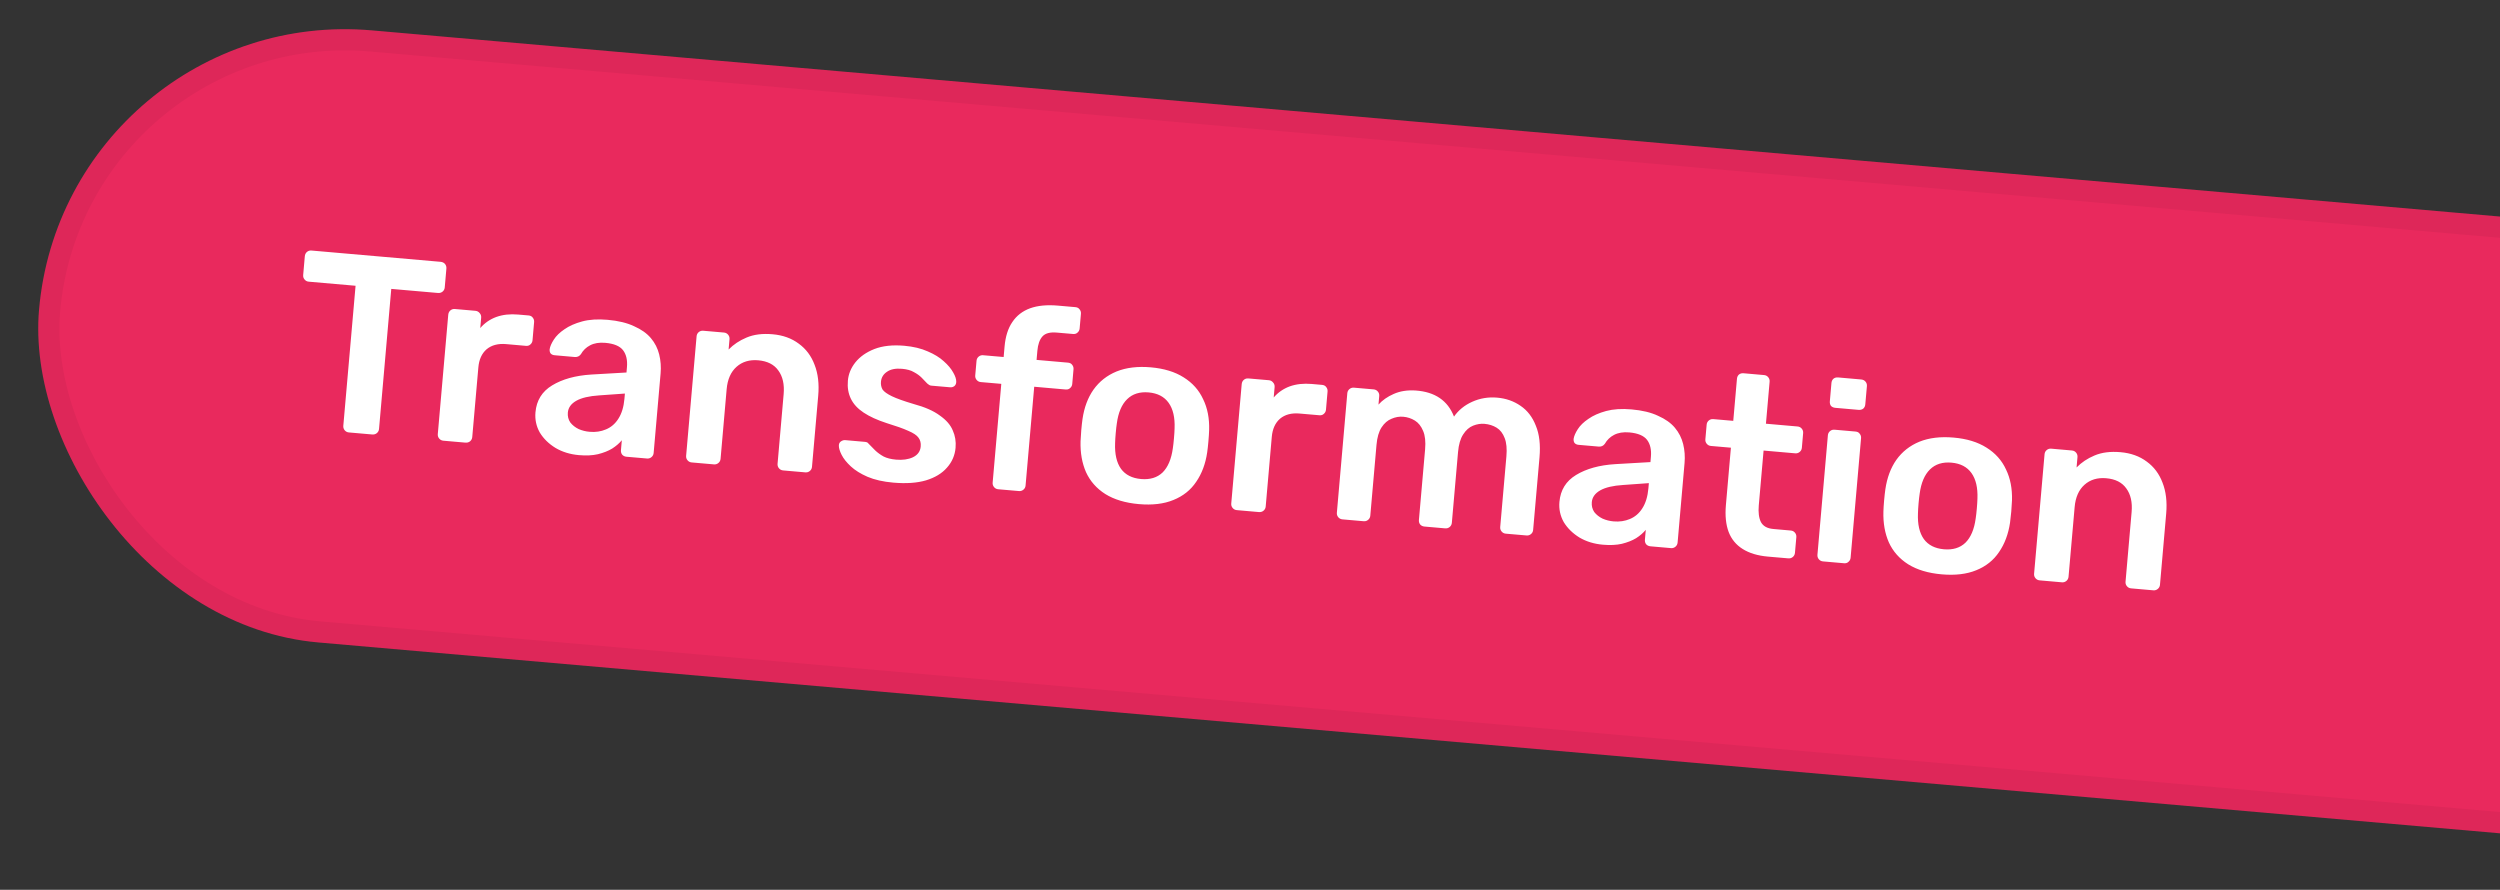
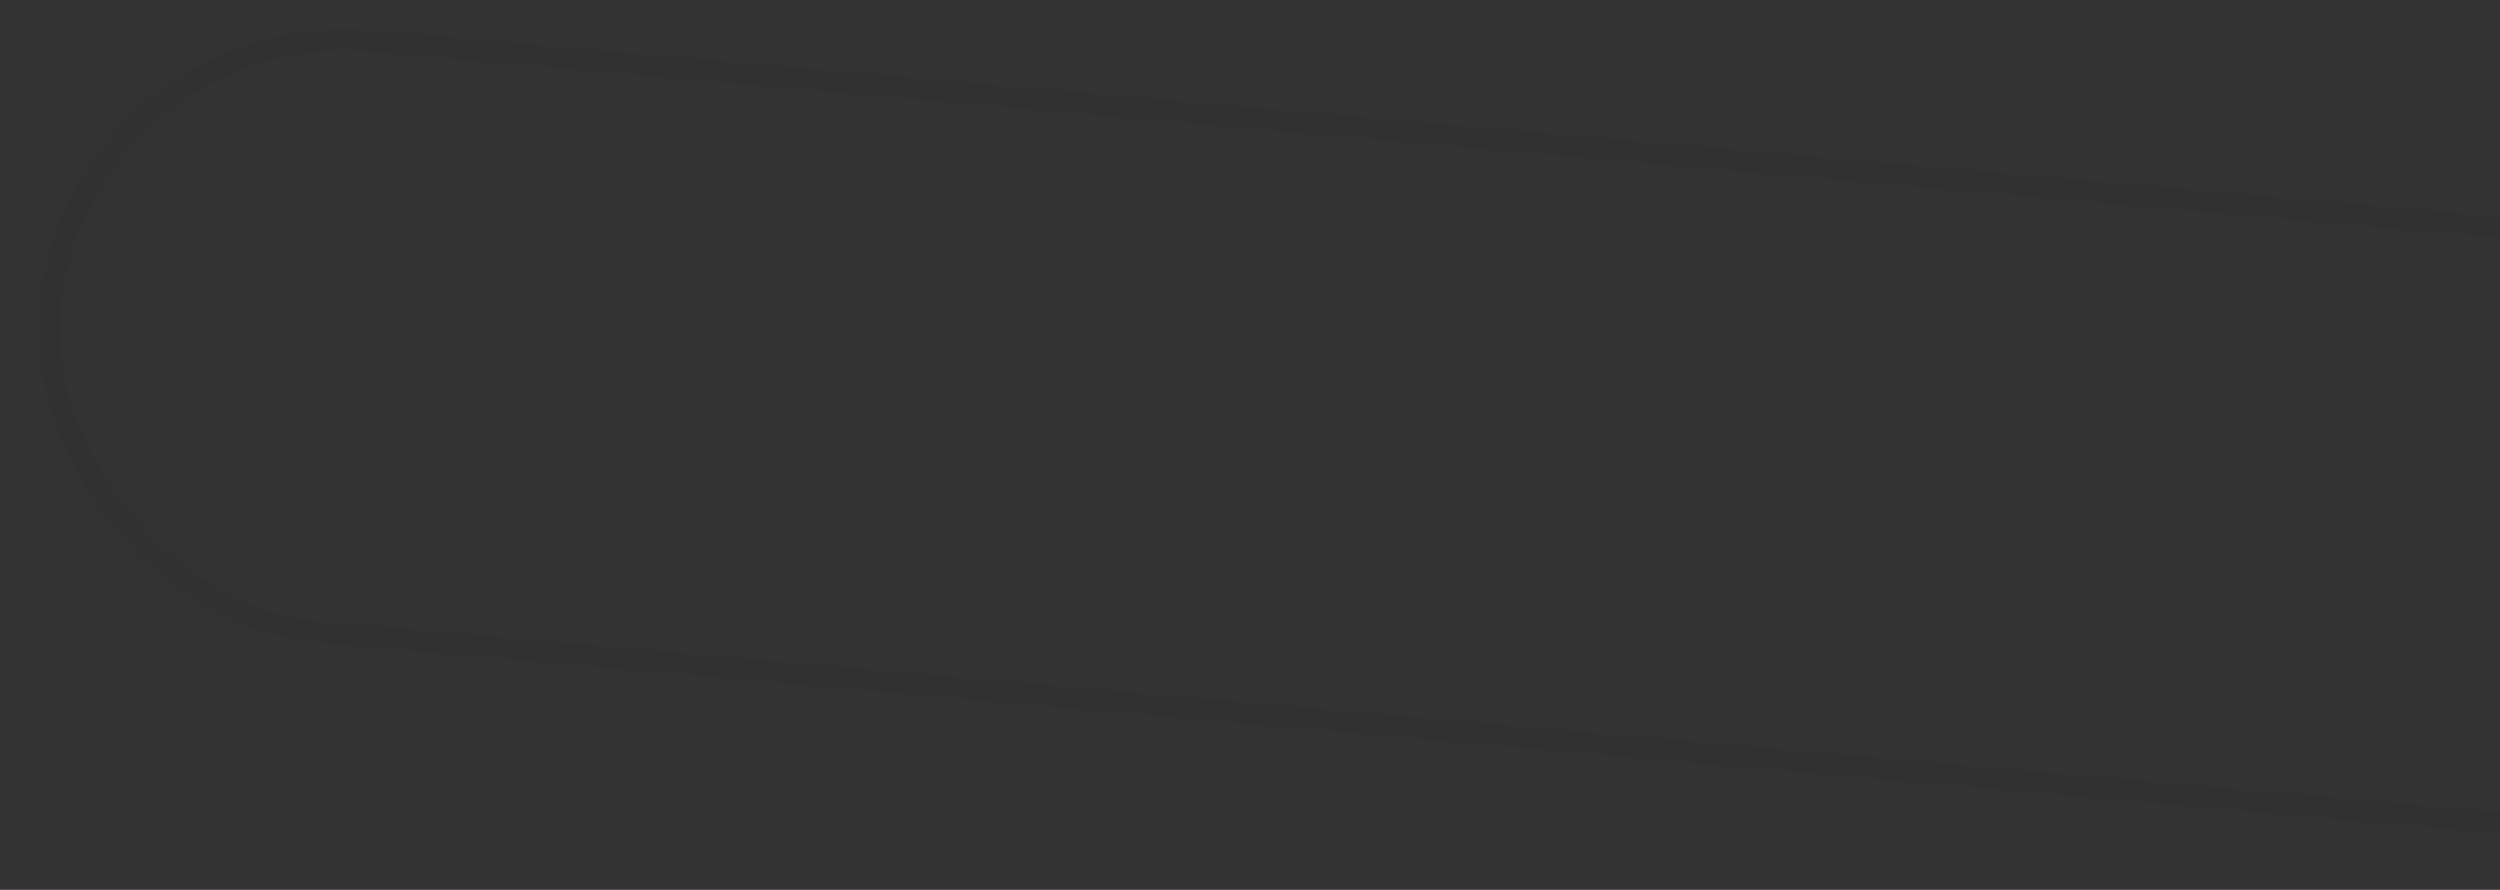
<svg xmlns="http://www.w3.org/2000/svg" width="118" height="42" viewBox="0 0 118 42" fill="none">
  <rect x="0" y="0" width="118" height="42" fill="#333333" stroke="none" />
-   <rect x="3.107" y="0.17" width="138.513" height="29" rx="14.5" transform="rotate(5 3.107 0.17)" fill="#E9295D" />
  <rect x="3.562" y="0.712" width="137.513" height="28" rx="14" transform="rotate(5 3.562 0.712)" stroke="black" stroke-opacity="0.05" />
-   <path d="M16.466 20.411C16.387 20.404 16.321 20.37 16.27 20.31C16.22 20.249 16.198 20.179 16.204 20.099L16.783 13.488L14.571 13.295C14.492 13.288 14.426 13.254 14.376 13.193C14.325 13.133 14.303 13.063 14.31 12.983L14.387 12.098C14.395 12.011 14.429 11.941 14.489 11.89C14.55 11.839 14.62 11.818 14.7 11.825L20.797 12.358C20.884 12.366 20.954 12.4 21.005 12.46C21.055 12.521 21.077 12.595 21.069 12.683L20.992 13.568C20.985 13.647 20.951 13.713 20.891 13.763C20.83 13.814 20.756 13.836 20.668 13.828L18.468 13.636L17.89 20.247C17.883 20.326 17.849 20.392 17.789 20.442C17.728 20.493 17.654 20.515 17.566 20.507L16.466 20.411ZM20.926 20.801C20.846 20.794 20.781 20.761 20.73 20.7C20.679 20.639 20.657 20.569 20.664 20.489L21.157 14.859C21.165 14.771 21.199 14.702 21.259 14.651C21.32 14.6 21.39 14.578 21.47 14.585L22.438 14.67C22.518 14.677 22.583 14.711 22.634 14.771C22.693 14.833 22.719 14.907 22.711 14.995L22.668 15.485C22.874 15.246 23.126 15.071 23.425 14.961C23.731 14.851 24.076 14.813 24.459 14.847L24.949 14.889C25.036 14.897 25.102 14.931 25.145 14.991C25.195 15.052 25.217 15.122 25.21 15.201L25.135 16.062C25.128 16.142 25.094 16.207 25.034 16.258C24.981 16.31 24.911 16.332 24.823 16.324L23.891 16.242C23.508 16.209 23.2 16.29 22.966 16.487C22.74 16.684 22.61 16.97 22.578 17.344L22.29 20.632C22.283 20.711 22.249 20.776 22.189 20.828C22.128 20.878 22.054 20.9 21.966 20.892L20.926 20.801ZM27.325 21.482C26.911 21.445 26.543 21.333 26.223 21.144C25.902 20.948 25.655 20.705 25.479 20.417C25.312 20.121 25.244 19.802 25.274 19.459C25.323 18.901 25.584 18.479 26.059 18.191C26.543 17.896 27.16 17.725 27.911 17.678L29.57 17.582L29.592 17.331C29.621 16.997 29.56 16.73 29.409 16.532C29.257 16.334 28.978 16.218 28.572 16.182C28.285 16.157 28.045 16.196 27.851 16.3C27.666 16.396 27.521 16.536 27.417 16.72C27.344 16.817 27.248 16.861 27.128 16.851L26.184 16.768C26.096 16.761 26.03 16.731 25.987 16.679C25.951 16.627 25.937 16.562 25.944 16.482C25.963 16.355 26.028 16.204 26.14 16.03C26.252 15.855 26.418 15.693 26.64 15.543C26.863 15.386 27.143 15.262 27.48 15.171C27.817 15.08 28.217 15.055 28.679 15.095C29.181 15.139 29.598 15.24 29.93 15.398C30.27 15.548 30.534 15.736 30.723 15.961C30.913 16.186 31.043 16.442 31.114 16.73C31.185 17.017 31.207 17.316 31.18 17.627L30.852 21.381C30.845 21.46 30.811 21.526 30.75 21.576C30.689 21.627 30.619 21.649 30.54 21.642L29.571 21.558C29.483 21.55 29.414 21.516 29.363 21.455C29.32 21.395 29.302 21.325 29.309 21.246L29.35 20.779C29.233 20.922 29.081 21.053 28.894 21.173C28.708 21.285 28.483 21.374 28.22 21.439C27.966 21.498 27.668 21.512 27.325 21.482ZM27.831 20.381C28.11 20.406 28.366 20.368 28.6 20.268C28.841 20.169 29.037 20.001 29.186 19.765C29.344 19.522 29.439 19.209 29.473 18.827L29.495 18.576L28.283 18.662C27.806 18.693 27.445 18.778 27.2 18.917C26.955 19.056 26.823 19.241 26.802 19.472C26.787 19.648 26.826 19.804 26.918 19.94C27.019 20.07 27.151 20.173 27.312 20.252C27.475 20.322 27.648 20.366 27.831 20.381ZM32.647 21.827C32.567 21.82 32.502 21.786 32.451 21.725C32.4 21.665 32.378 21.595 32.385 21.515L32.879 15.872C32.886 15.793 32.92 15.727 32.98 15.676C33.041 15.626 33.111 15.604 33.191 15.611L34.171 15.696C34.251 15.703 34.316 15.737 34.367 15.798C34.418 15.858 34.44 15.929 34.433 16.008L34.39 16.498C34.62 16.262 34.901 16.073 35.234 15.934C35.577 15.787 35.987 15.735 36.465 15.777C36.951 15.819 37.364 15.967 37.703 16.222C38.042 16.469 38.291 16.799 38.447 17.215C38.611 17.631 38.669 18.117 38.62 18.675L38.326 22.035C38.319 22.114 38.286 22.18 38.225 22.23C38.164 22.281 38.094 22.303 38.014 22.296L36.962 22.204C36.883 22.197 36.817 22.163 36.767 22.103C36.716 22.042 36.694 21.972 36.701 21.892L36.988 18.605C37.029 18.143 36.945 17.77 36.737 17.487C36.537 17.204 36.221 17.044 35.791 17.006C35.377 16.97 35.034 17.073 34.764 17.314C34.494 17.555 34.339 17.907 34.298 18.37L34.011 21.657C34.004 21.737 33.97 21.802 33.909 21.853C33.849 21.904 33.779 21.926 33.699 21.919L32.647 21.827ZM42.164 22.78C41.686 22.738 41.281 22.646 40.948 22.505C40.623 22.364 40.36 22.2 40.159 22.014C39.959 21.828 39.814 21.647 39.725 21.47C39.636 21.294 39.593 21.149 39.594 21.037C39.594 20.949 39.624 20.883 39.684 20.84C39.753 20.79 39.823 20.768 39.895 20.774L40.839 20.857C40.871 20.86 40.898 20.866 40.922 20.876C40.945 20.886 40.974 20.913 41.011 20.956C41.107 21.053 41.206 21.154 41.31 21.26C41.421 21.366 41.553 21.462 41.706 21.547C41.86 21.625 42.056 21.674 42.295 21.695C42.606 21.722 42.87 21.685 43.088 21.584C43.314 21.475 43.438 21.305 43.458 21.074C43.473 20.907 43.437 20.767 43.35 20.655C43.271 20.544 43.112 20.438 42.872 20.336C42.633 20.227 42.29 20.105 41.844 19.969C41.407 19.827 41.048 19.663 40.767 19.477C40.486 19.292 40.284 19.074 40.162 18.822C40.039 18.571 39.992 18.285 40.02 17.967C40.047 17.656 40.164 17.369 40.372 17.106C40.588 16.836 40.888 16.625 41.27 16.474C41.661 16.323 42.131 16.272 42.681 16.32C43.112 16.358 43.481 16.447 43.79 16.586C44.1 16.718 44.352 16.872 44.545 17.05C44.746 17.228 44.895 17.405 44.992 17.583C45.09 17.752 45.137 17.896 45.135 18.017C45.135 18.105 45.105 18.175 45.044 18.226C44.984 18.268 44.918 18.287 44.847 18.28L43.962 18.203C43.922 18.2 43.887 18.189 43.857 18.17C43.826 18.151 43.796 18.128 43.766 18.102C43.685 18.014 43.597 17.922 43.501 17.826C43.405 17.729 43.284 17.642 43.139 17.565C43.001 17.481 42.813 17.428 42.574 17.407C42.271 17.381 42.034 17.428 41.863 17.55C41.693 17.663 41.599 17.82 41.581 18.019C41.569 18.154 41.595 18.277 41.657 18.387C41.729 18.49 41.876 18.595 42.099 18.703C42.323 18.811 42.666 18.933 43.127 19.07C43.653 19.212 44.063 19.392 44.357 19.611C44.66 19.822 44.864 20.057 44.97 20.315C45.084 20.566 45.129 20.839 45.103 21.134C45.072 21.492 44.936 21.806 44.696 22.074C44.463 22.343 44.133 22.543 43.703 22.674C43.283 22.797 42.77 22.833 42.164 22.78ZM47.115 23.093C47.035 23.086 46.97 23.052 46.919 22.991C46.868 22.93 46.846 22.86 46.853 22.781L47.261 18.118L46.293 18.034C46.213 18.027 46.148 17.993 46.097 17.932C46.046 17.872 46.024 17.801 46.031 17.722L46.092 17.028C46.099 16.949 46.133 16.883 46.193 16.832C46.254 16.782 46.324 16.759 46.404 16.767L47.372 16.851L47.415 16.361C47.457 15.883 47.579 15.496 47.782 15.201C47.985 14.897 48.265 14.681 48.621 14.551C48.978 14.422 49.419 14.38 49.945 14.426L50.758 14.497C50.846 14.505 50.911 14.539 50.954 14.599C51.005 14.659 51.027 14.73 51.02 14.809L50.959 15.503C50.952 15.582 50.919 15.648 50.858 15.699C50.805 15.75 50.735 15.772 50.647 15.764L49.882 15.698C49.563 15.67 49.337 15.73 49.204 15.879C49.07 16.028 48.99 16.254 48.964 16.557L48.926 16.987L50.409 17.117C50.496 17.125 50.562 17.158 50.605 17.218C50.655 17.279 50.677 17.349 50.67 17.429L50.61 18.122C50.603 18.202 50.569 18.267 50.508 18.318C50.456 18.37 50.385 18.392 50.298 18.384L48.815 18.254L48.407 22.916C48.401 22.996 48.367 23.061 48.306 23.112C48.245 23.163 48.175 23.185 48.096 23.178L47.115 23.093ZM53.754 23.794C53.117 23.738 52.589 23.579 52.17 23.318C51.759 23.057 51.456 22.713 51.26 22.287C51.073 21.861 50.987 21.375 51.002 20.831C51.007 20.687 51.018 20.511 51.036 20.304C51.054 20.096 51.074 19.922 51.094 19.779C51.174 19.232 51.347 18.769 51.613 18.391C51.888 18.005 52.25 17.72 52.7 17.534C53.158 17.349 53.697 17.284 54.319 17.338C54.941 17.393 55.457 17.55 55.868 17.811C56.287 18.073 56.594 18.417 56.789 18.844C56.994 19.263 57.088 19.749 57.071 20.302C57.067 20.446 57.055 20.622 57.037 20.829C57.019 21.036 57 21.211 56.979 21.354C56.9 21.893 56.727 22.355 56.46 22.742C56.202 23.129 55.843 23.415 55.386 23.599C54.936 23.785 54.392 23.85 53.754 23.794ZM53.858 22.61C54.28 22.647 54.618 22.544 54.873 22.302C55.127 22.051 55.289 21.668 55.359 21.152C55.377 21.033 55.395 20.878 55.411 20.686C55.428 20.495 55.438 20.34 55.44 20.219C55.461 19.707 55.368 19.305 55.16 19.014C54.953 18.723 54.638 18.559 54.216 18.522C53.793 18.485 53.455 18.592 53.2 18.843C52.945 19.093 52.783 19.473 52.715 19.981C52.696 20.1 52.679 20.255 52.662 20.446C52.645 20.637 52.636 20.793 52.633 20.913C52.612 21.433 52.705 21.839 52.912 22.13C53.12 22.413 53.435 22.573 53.858 22.61ZM58.377 24.078C58.297 24.071 58.232 24.037 58.181 23.976C58.13 23.916 58.108 23.846 58.115 23.766L58.608 18.135C58.615 18.048 58.649 17.978 58.71 17.927C58.771 17.877 58.841 17.855 58.921 17.862L59.889 17.946C59.969 17.953 60.034 17.987 60.085 18.048C60.144 18.109 60.169 18.184 60.162 18.271L60.119 18.761C60.324 18.522 60.577 18.348 60.875 18.237C61.182 18.128 61.527 18.09 61.909 18.123L62.399 18.166C62.487 18.174 62.552 18.207 62.595 18.267C62.646 18.328 62.668 18.398 62.661 18.478L62.586 19.339C62.579 19.418 62.545 19.484 62.484 19.535C62.432 19.586 62.361 19.608 62.274 19.6L61.341 19.519C60.959 19.485 60.651 19.567 60.417 19.763C60.191 19.96 60.061 20.246 60.028 20.621L59.741 23.908C59.734 23.988 59.7 24.053 59.639 24.104C59.579 24.155 59.505 24.177 59.417 24.169L58.377 24.078ZM63.362 24.514C63.282 24.507 63.217 24.473 63.166 24.413C63.115 24.352 63.093 24.282 63.1 24.202L63.593 18.559C63.6 18.48 63.634 18.415 63.695 18.364C63.756 18.313 63.826 18.291 63.906 18.298L64.838 18.379C64.918 18.386 64.983 18.42 65.034 18.481C65.085 18.541 65.107 18.612 65.1 18.691L65.064 19.098C65.251 18.889 65.491 18.721 65.783 18.594C66.084 18.46 66.43 18.406 66.821 18.432C67.731 18.496 68.333 18.906 68.629 19.663C68.84 19.36 69.125 19.128 69.484 18.966C69.853 18.798 70.248 18.732 70.67 18.769C71.085 18.805 71.451 18.934 71.769 19.154C72.095 19.375 72.336 19.69 72.493 20.097C72.659 20.497 72.716 20.992 72.665 21.582L72.364 25.012C72.358 25.092 72.324 25.157 72.263 25.208C72.202 25.259 72.132 25.281 72.052 25.274L71.072 25.189C70.993 25.182 70.927 25.148 70.876 25.087C70.825 25.026 70.803 24.956 70.81 24.877L71.102 21.541C71.133 21.183 71.106 20.895 71.021 20.679C70.936 20.455 70.81 20.291 70.642 20.188C70.475 20.085 70.283 20.024 70.068 20.005C69.893 19.99 69.714 20.018 69.531 20.091C69.348 20.163 69.191 20.302 69.061 20.507C68.931 20.705 68.85 20.983 68.819 21.341L68.527 24.677C68.52 24.756 68.486 24.822 68.426 24.873C68.365 24.924 68.295 24.945 68.215 24.939L67.235 24.853C67.147 24.845 67.078 24.811 67.027 24.75C66.984 24.69 66.966 24.62 66.973 24.541L67.265 21.206C67.296 20.847 67.265 20.559 67.172 20.342C67.079 20.117 66.949 19.953 66.781 19.85C66.613 19.747 66.43 19.687 66.231 19.67C66.047 19.654 65.864 19.686 65.68 19.766C65.497 19.838 65.341 19.973 65.211 20.171C65.082 20.368 65.001 20.646 64.97 21.005L64.678 24.34C64.671 24.42 64.637 24.485 64.576 24.536C64.516 24.587 64.445 24.609 64.366 24.602L63.362 24.514ZM75.656 25.71C75.242 25.674 74.874 25.561 74.553 25.373C74.233 25.176 73.986 24.933 73.81 24.645C73.643 24.349 73.575 24.03 73.605 23.688C73.654 23.13 73.915 22.707 74.39 22.419C74.874 22.124 75.491 21.953 76.242 21.907L77.901 21.811L77.923 21.56C77.952 21.225 77.891 20.959 77.74 20.761C77.588 20.563 77.309 20.446 76.903 20.41C76.616 20.385 76.376 20.425 76.182 20.528C75.997 20.624 75.852 20.764 75.748 20.948C75.675 21.046 75.579 21.09 75.459 21.079L74.515 20.997C74.427 20.989 74.361 20.959 74.318 20.907C74.282 20.856 74.268 20.79 74.275 20.711C74.294 20.584 74.359 20.433 74.471 20.258C74.583 20.083 74.749 19.921 74.971 19.772C75.194 19.614 75.474 19.491 75.811 19.399C76.148 19.309 76.548 19.283 77.01 19.324C77.512 19.368 77.929 19.468 78.26 19.626C78.601 19.776 78.865 19.964 79.054 20.189C79.243 20.415 79.374 20.671 79.445 20.958C79.516 21.245 79.538 21.544 79.511 21.855L79.183 25.609C79.175 25.689 79.142 25.754 79.081 25.805C79.02 25.856 78.95 25.878 78.871 25.871L77.902 25.786C77.814 25.778 77.745 25.744 77.694 25.684C77.651 25.624 77.633 25.554 77.64 25.474L77.681 25.008C77.564 25.15 77.412 25.282 77.225 25.402C77.039 25.514 76.814 25.603 76.551 25.668C76.297 25.726 75.999 25.74 75.656 25.71ZM76.162 24.61C76.441 24.634 76.697 24.596 76.931 24.497C77.172 24.397 77.368 24.23 77.517 23.994C77.675 23.75 77.77 23.438 77.804 23.055L77.826 22.804L76.614 22.891C76.137 22.921 75.776 23.006 75.531 23.145C75.286 23.285 75.154 23.47 75.133 23.701C75.118 23.876 75.157 24.032 75.249 24.169C75.35 24.298 75.482 24.402 75.643 24.48C75.806 24.551 75.979 24.594 76.162 24.61ZM83.442 26.271C82.964 26.229 82.569 26.11 82.257 25.914C81.944 25.718 81.723 25.45 81.592 25.109C81.462 24.76 81.419 24.339 81.462 23.845L81.699 21.131L80.755 21.049C80.675 21.042 80.61 21.008 80.559 20.947C80.508 20.887 80.486 20.816 80.493 20.737L80.554 20.043C80.561 19.964 80.594 19.898 80.655 19.847C80.716 19.797 80.786 19.774 80.866 19.782L81.81 19.864L81.984 17.88C81.991 17.8 82.02 17.734 82.073 17.683C82.134 17.632 82.208 17.61 82.296 17.618L83.264 17.703C83.344 17.71 83.409 17.743 83.46 17.804C83.511 17.865 83.533 17.935 83.526 18.015L83.352 19.999L84.847 20.13C84.926 20.137 84.992 20.171 85.042 20.231C85.093 20.292 85.115 20.362 85.108 20.442L85.048 21.135C85.041 21.215 85.007 21.28 84.946 21.331C84.885 21.382 84.815 21.404 84.736 21.397L83.241 21.266L83.014 23.86C82.986 24.187 83.019 24.447 83.115 24.64C83.218 24.834 83.413 24.943 83.7 24.968L84.525 25.041C84.605 25.047 84.67 25.081 84.721 25.142C84.772 25.203 84.794 25.273 84.787 25.352L84.722 26.094C84.715 26.173 84.681 26.239 84.621 26.29C84.56 26.34 84.49 26.362 84.41 26.355L83.442 26.271ZM86.044 26.498C85.965 26.491 85.9 26.458 85.849 26.397C85.798 26.336 85.776 26.266 85.783 26.186L86.276 20.544C86.283 20.464 86.317 20.399 86.378 20.348C86.439 20.297 86.509 20.275 86.588 20.282L87.581 20.369C87.668 20.377 87.734 20.41 87.776 20.471C87.827 20.531 87.849 20.601 87.842 20.681L87.349 26.323C87.342 26.403 87.308 26.468 87.247 26.519C87.195 26.571 87.124 26.593 87.037 26.585L86.044 26.498ZM86.63 19.25C86.543 19.242 86.473 19.212 86.422 19.159C86.379 19.099 86.361 19.026 86.369 18.938L86.444 18.077C86.451 17.997 86.481 17.932 86.534 17.88C86.594 17.829 86.668 17.808 86.756 17.815L87.844 17.911C87.931 17.918 88.001 17.952 88.052 18.013C88.103 18.074 88.125 18.144 88.118 18.224L88.042 19.084C88.035 19.172 88.001 19.241 87.94 19.292C87.88 19.335 87.806 19.353 87.718 19.345L86.63 19.25ZM91.649 27.109C91.011 27.053 90.483 26.895 90.064 26.633C89.653 26.372 89.35 26.029 89.154 25.602C88.967 25.176 88.881 24.691 88.897 24.146C88.901 24.002 88.912 23.826 88.93 23.619C88.949 23.412 88.968 23.237 88.989 23.094C89.069 22.547 89.242 22.084 89.507 21.706C89.782 21.32 90.144 21.035 90.594 20.849C91.052 20.665 91.592 20.599 92.213 20.654C92.835 20.708 93.351 20.866 93.762 21.127C94.181 21.388 94.488 21.732 94.684 22.159C94.888 22.578 94.982 23.064 94.966 23.617C94.961 23.761 94.95 23.937 94.932 24.144C94.913 24.351 94.894 24.526 94.874 24.669C94.794 25.208 94.621 25.671 94.355 26.057C94.096 26.444 93.738 26.73 93.28 26.915C92.83 27.1 92.286 27.165 91.649 27.109ZM91.752 25.926C92.175 25.963 92.513 25.86 92.767 25.617C93.022 25.366 93.184 24.983 93.253 24.467C93.272 24.348 93.289 24.193 93.306 24.002C93.323 23.811 93.332 23.655 93.335 23.535C93.355 23.022 93.262 22.621 93.055 22.33C92.847 22.038 92.532 21.874 92.11 21.837C91.688 21.8 91.349 21.907 91.094 22.158C90.839 22.409 90.678 22.788 90.609 23.296C90.591 23.415 90.573 23.57 90.556 23.761C90.54 23.953 90.53 24.108 90.528 24.229C90.506 24.749 90.599 25.154 90.806 25.445C91.015 25.729 91.33 25.889 91.752 25.926ZM96.271 27.393C96.191 27.386 96.126 27.352 96.075 27.292C96.024 27.231 96.002 27.161 96.009 27.081L96.503 21.439C96.51 21.359 96.544 21.294 96.604 21.243C96.665 21.192 96.735 21.17 96.815 21.177L97.795 21.263C97.875 21.27 97.94 21.303 97.991 21.364C98.042 21.425 98.064 21.495 98.057 21.575L98.014 22.065C98.244 21.828 98.525 21.64 98.859 21.5C99.201 21.354 99.611 21.301 100.089 21.343C100.575 21.385 100.988 21.534 101.327 21.788C101.667 22.035 101.915 22.366 102.071 22.781C102.235 23.197 102.293 23.684 102.244 24.242L101.951 27.601C101.944 27.681 101.91 27.746 101.849 27.797C101.788 27.848 101.718 27.87 101.639 27.863L100.587 27.771C100.507 27.764 100.442 27.73 100.391 27.669C100.34 27.609 100.318 27.538 100.325 27.459L100.612 24.171C100.653 23.709 100.569 23.336 100.361 23.053C100.161 22.771 99.846 22.61 99.415 22.573C99.001 22.537 98.659 22.639 98.388 22.881C98.118 23.122 97.963 23.474 97.923 23.936L97.635 27.223C97.628 27.303 97.594 27.368 97.534 27.419C97.473 27.47 97.403 27.492 97.323 27.485L96.271 27.393Z" fill="white" />
</svg>